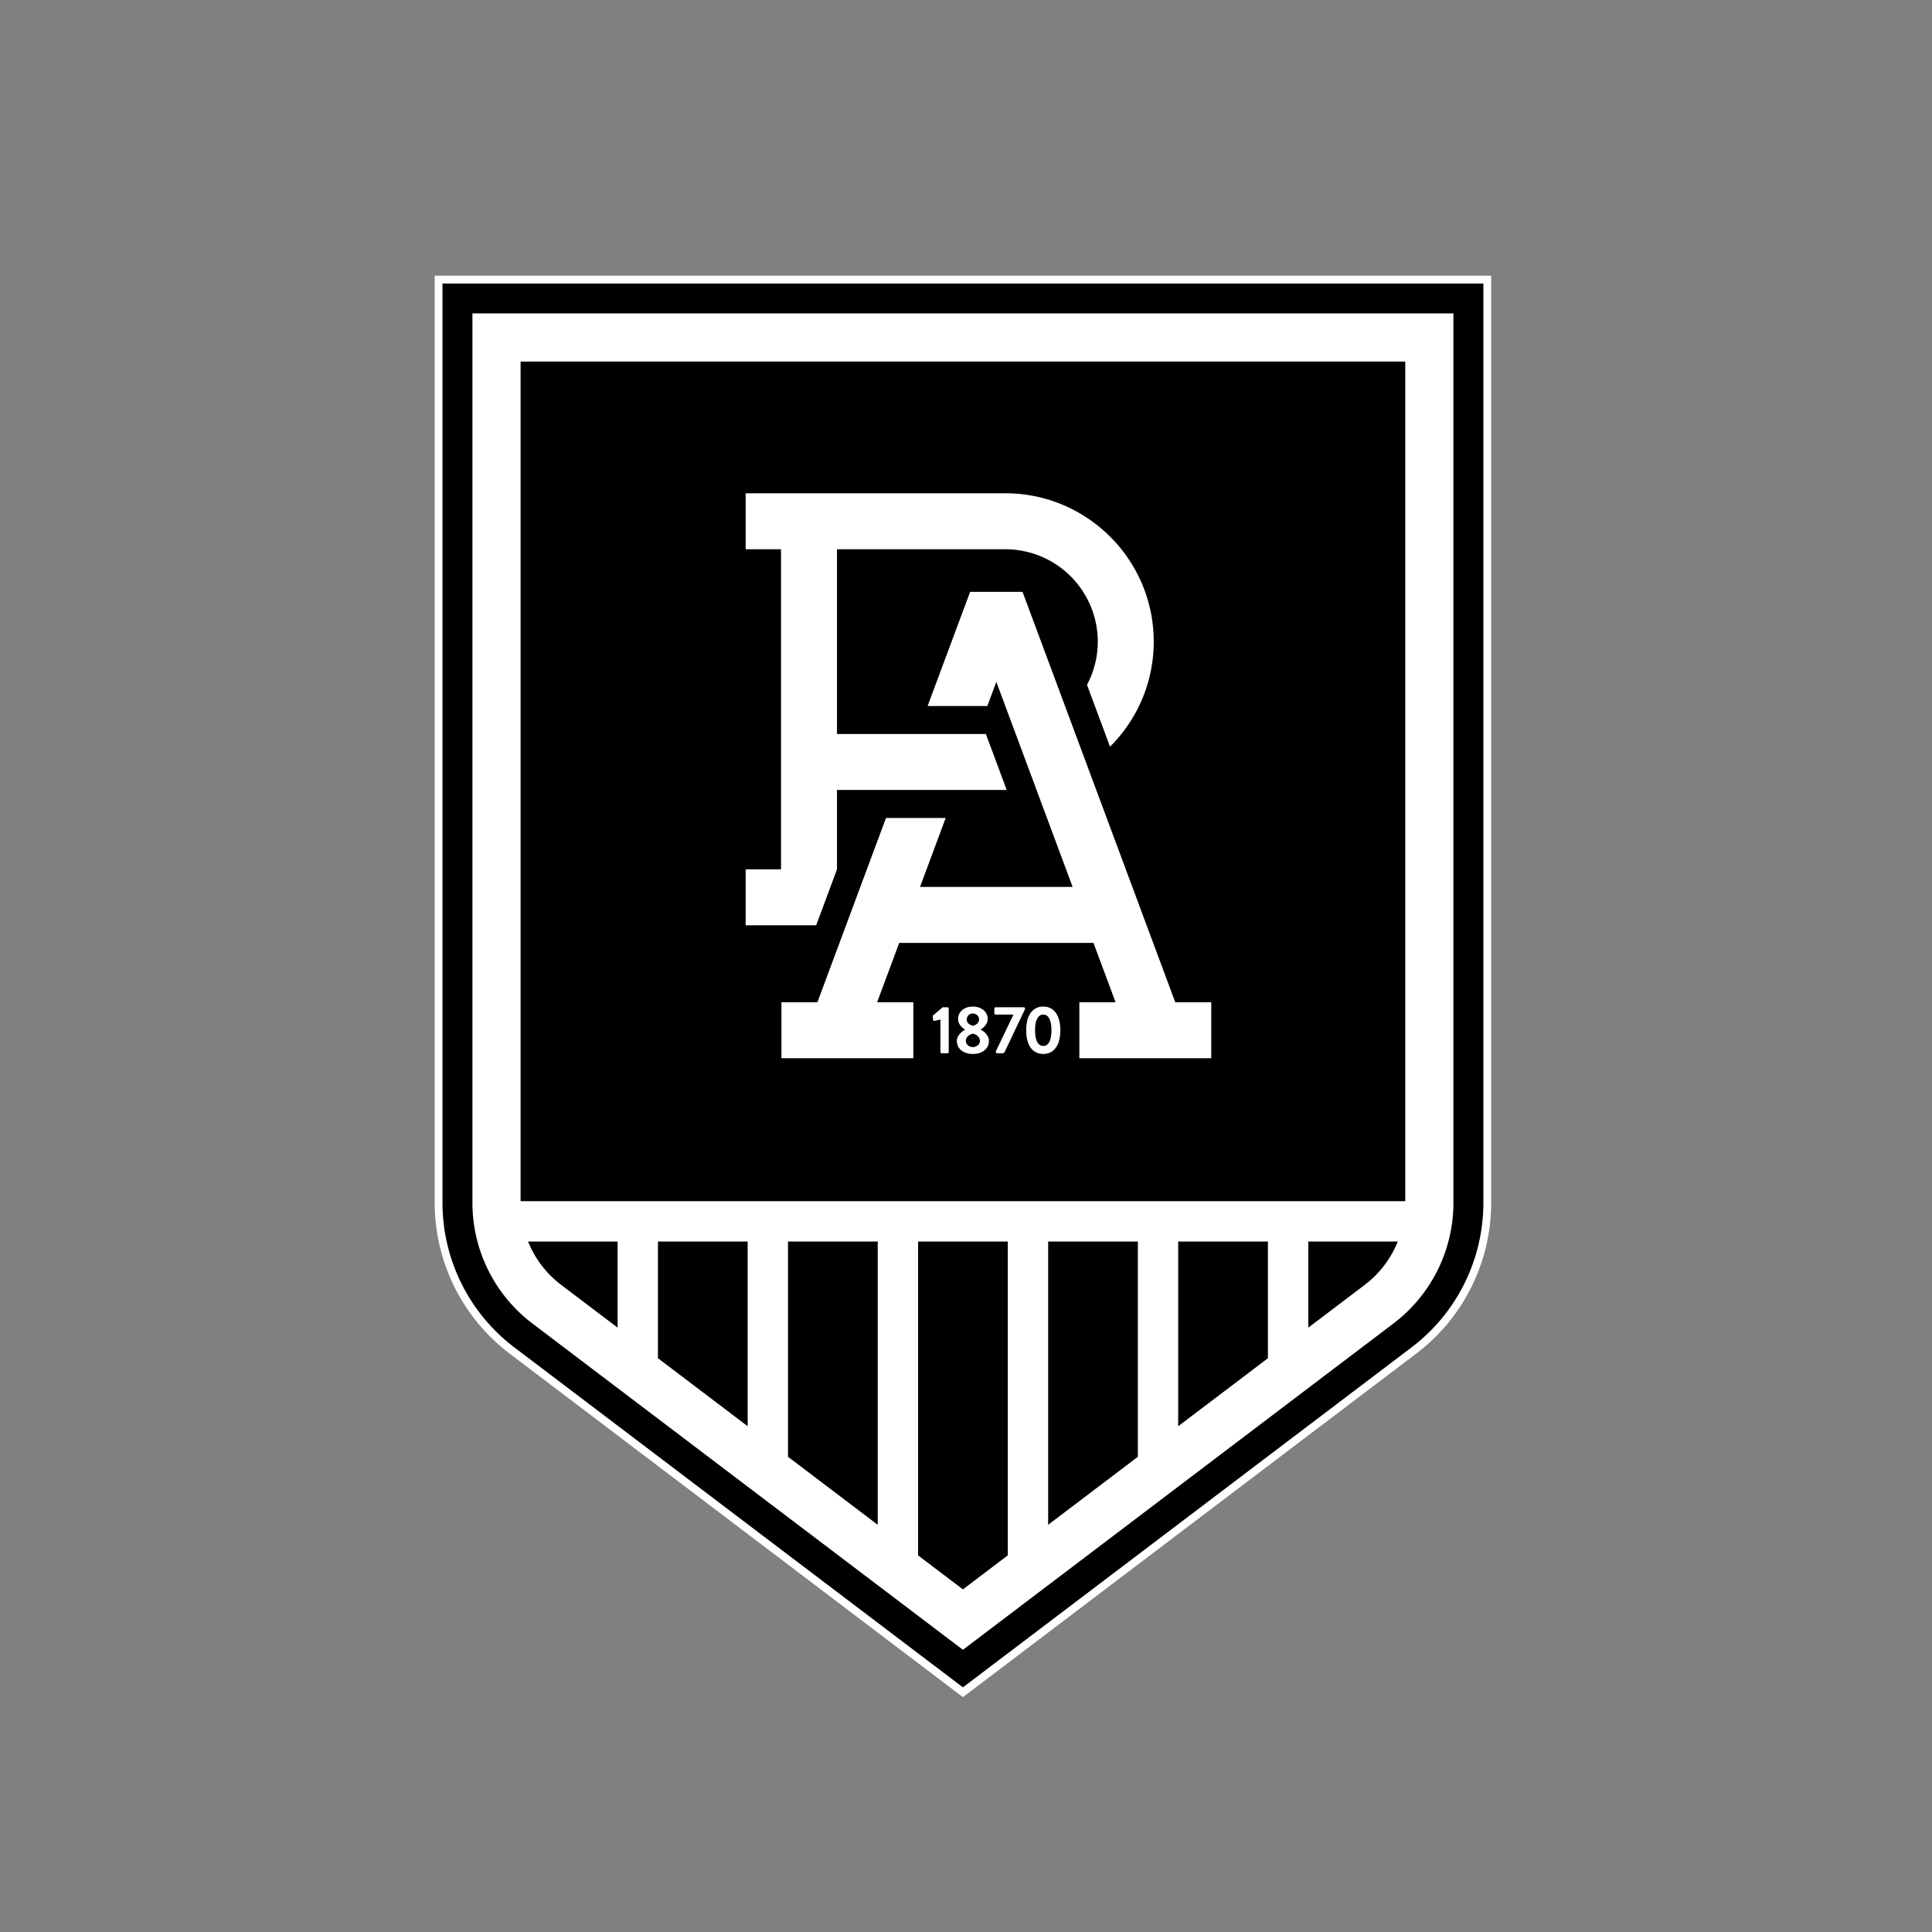
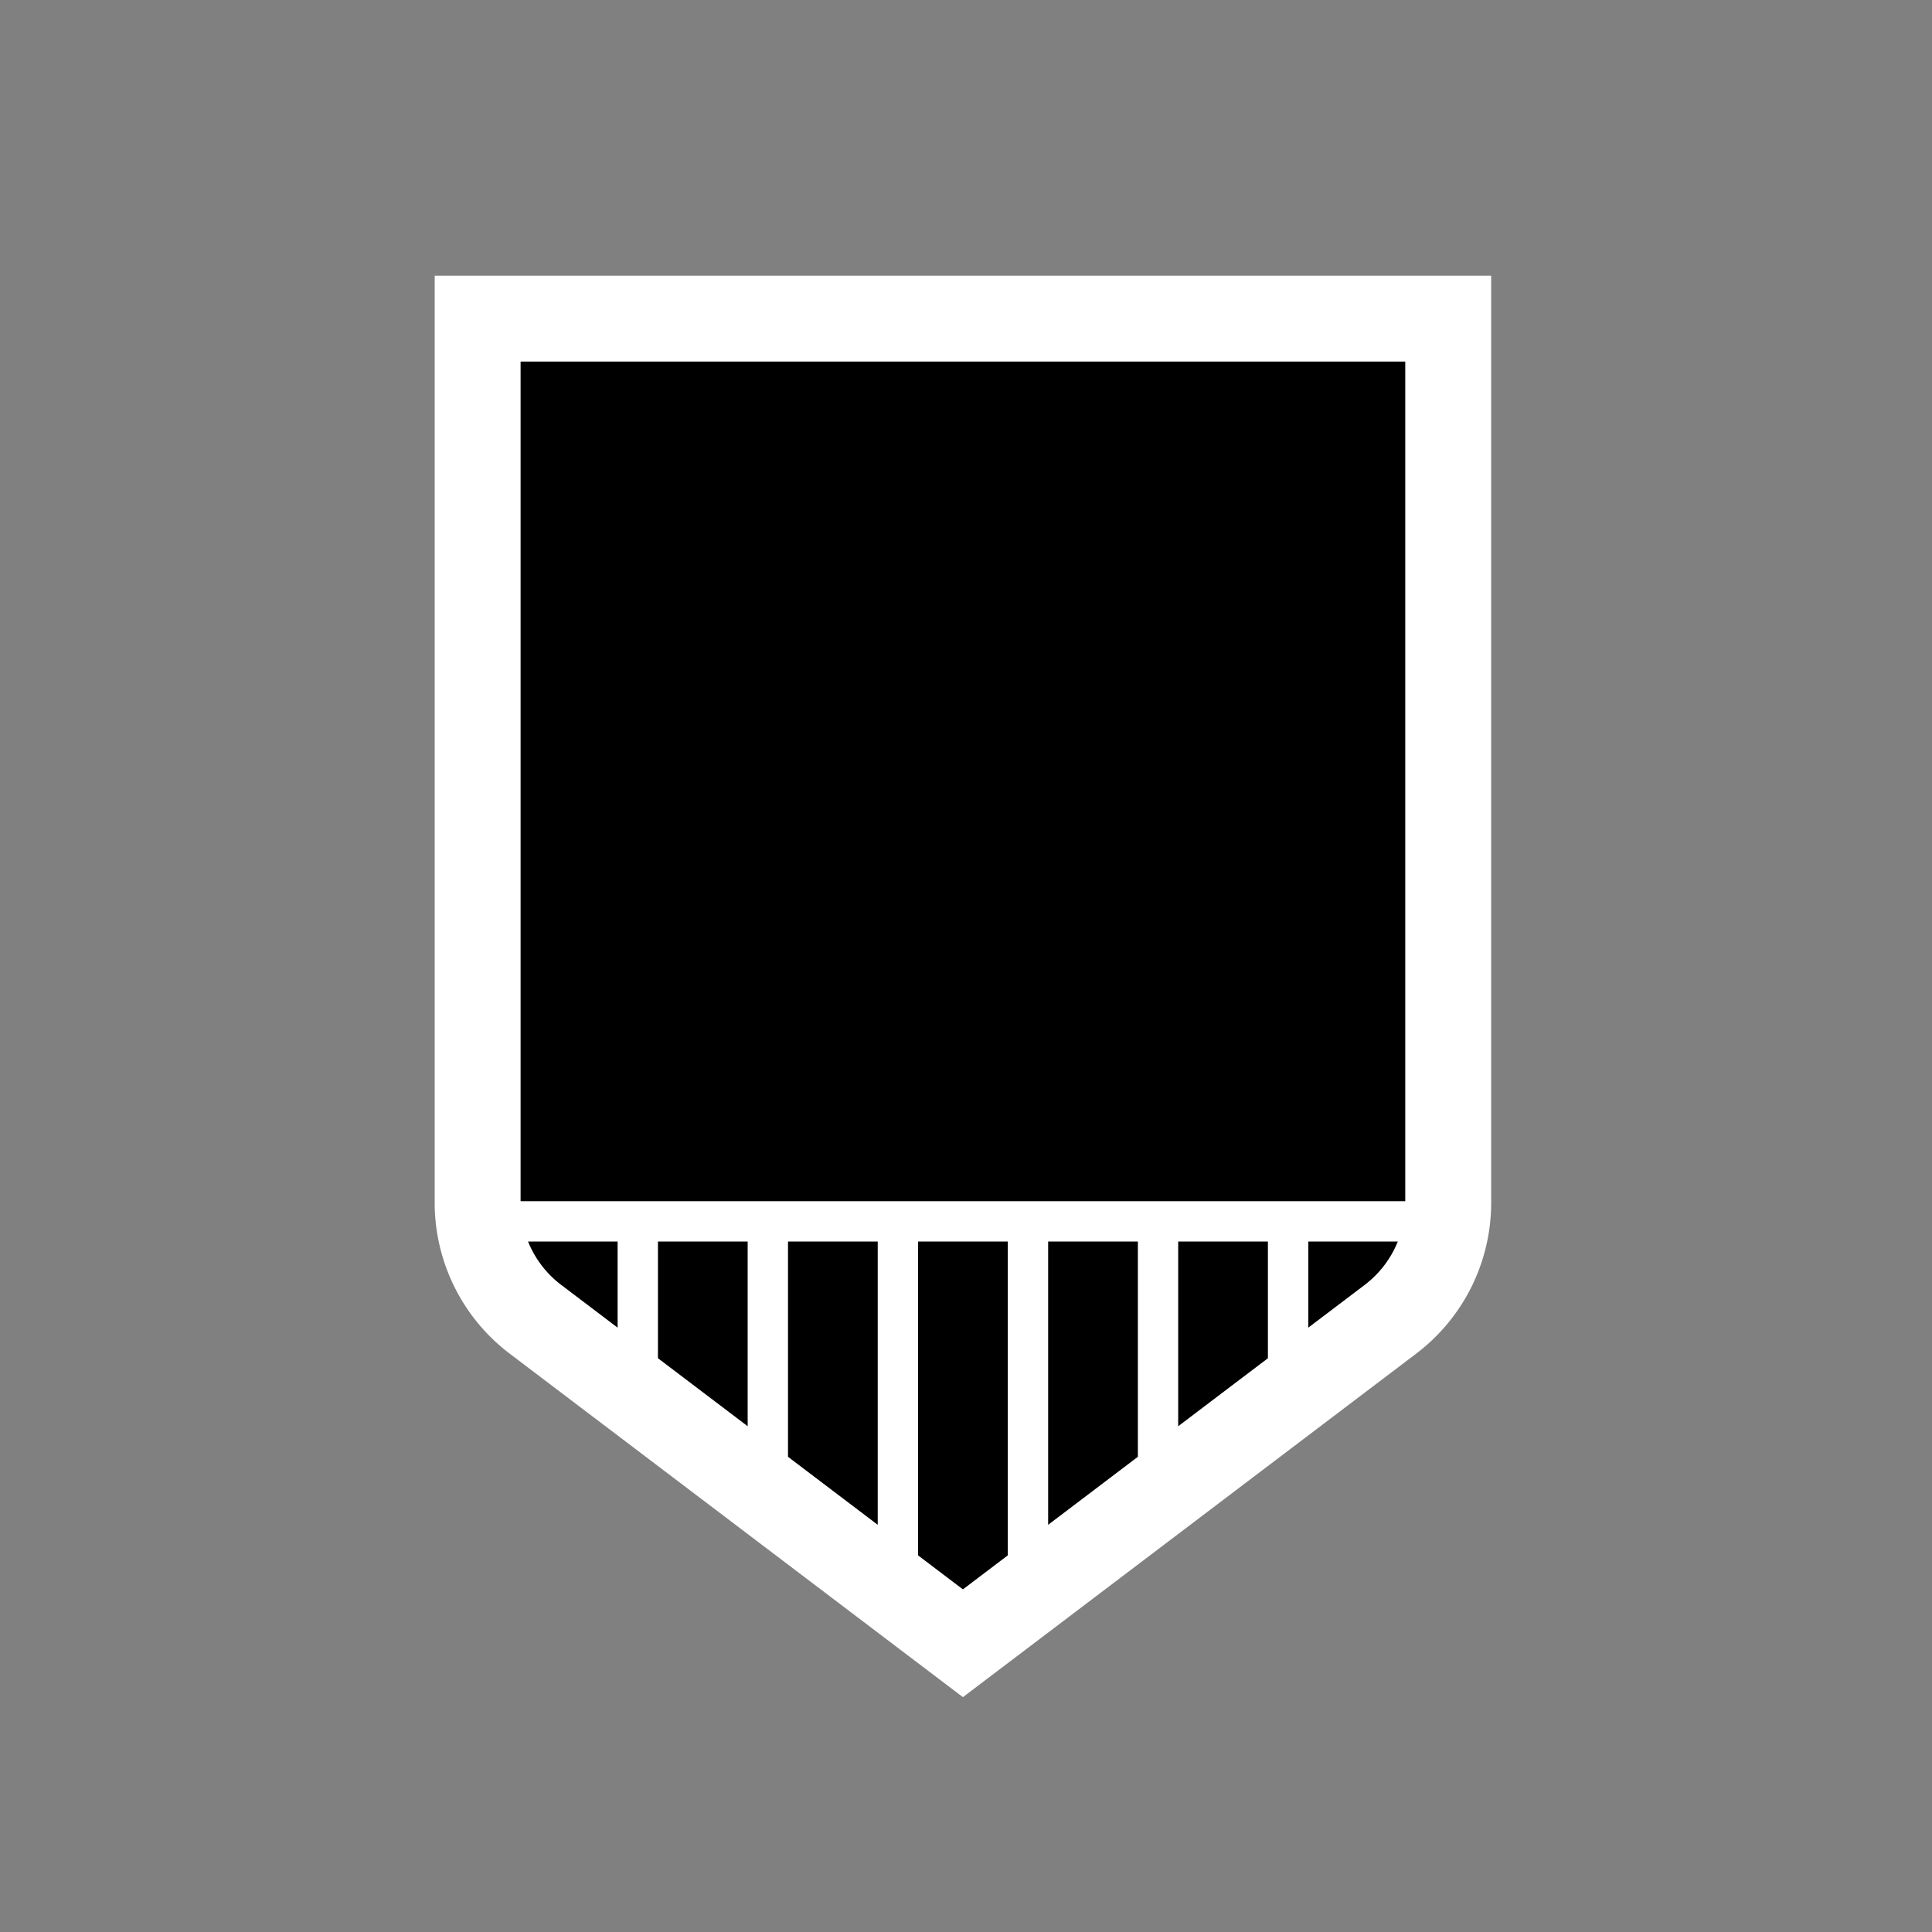
<svg xmlns="http://www.w3.org/2000/svg" width="100" height="100" fill="none">
  <rect width="100%" height="100%" fill="#808080" stroke="none" />
  <path fill-rule="evenodd" clip-rule="evenodd" d="M49.841 87.337l23.238-17.61a9.394 9.394 0 003.7-7.447V14.674H22.903V62.28a9.394 9.394 0 003.7 7.446l23.237 17.61z" fill="#fff" />
  <path fill-rule="evenodd" clip-rule="evenodd" d="M49.841 87.844L26.36 70.048a9.8 9.8 0 01-3.86-7.768V14.27h54.683v48.01a9.799 9.799 0 01-3.86 7.768L49.84 87.844z" fill="#fff" />
-   <path fill-rule="evenodd" clip-rule="evenodd" d="M49.841 87.337l23.238-17.61a9.394 9.394 0 003.7-7.447V14.674H22.903V62.28a9.394 9.394 0 003.7 7.446l23.237 17.61z" fill="color(display-p3 0 .541 .671)" />
  <path fill-rule="evenodd" clip-rule="evenodd" d="M24.453 16.223V62.28a7.836 7.836 0 003.086 6.211l22.302 16.902L72.142 68.49a7.835 7.835 0 003.087-6.21V16.222H24.453z" fill="#fff" />
  <path fill-rule="evenodd" clip-rule="evenodd" d="M26.946 62.173h45.79V18.715h-45.79v43.458zm38.681 8.129l-4.644 3.52v-9.56h4.644v6.04zm-6.731 5.101l-4.644 3.52V64.261h4.644v11.142zm-13.466 3.52l-4.643-3.52V64.262h4.644v14.662zm-6.731-5.102l-4.644-3.52v-6.04h4.644v9.56zm-11.367-9.56h4.635v4.458l-2.922-2.214a5.299 5.299 0 01-1.713-2.244zm22.509 18.005l-2.322-1.76V64.26h4.644v16.245l-2.322 1.76zm20.797-15.761l-2.922 2.214v-4.458h4.634a5.299 5.299 0 01-1.712 2.244z" fill="#000" />
-   <path fill-rule="evenodd" clip-rule="evenodd" d="M48.676 52.773l-.309.066c-.031.007-.066-.014-.07-.045l-.02-.172c-.004-.028.003-.049.017-.063l.504-.424h.245c.035 0 .063.032.063.067v2.249c0 .035-.028.066-.063.066h-.3a.067.067 0 01-.067-.066v-1.678zm1.999-.013c0-.169-.143-.299-.325-.299a.305.305 0 00-.312.298c0 .158.098.28.318.333.218-.05.32-.182.32-.333zm-.319 1.435c.193 0 .365-.13.365-.322 0-.158-.13-.319-.365-.371-.234.052-.364.213-.364.371 0 .193.175.322.364.322zm-.406-.9v-.01c-.143-.077-.36-.27-.36-.543 0-.39.336-.641.76-.641.437 0 .774.252.774.64 0 .267-.218.456-.361.54v.014c.157.08.424.284.424.585 0 .382-.322.673-.837.673-.501 0-.824-.291-.824-.673 0-.305.326-.536.424-.585zm1.597 1.117l.911-1.898h-.925a.069.069 0 01-.066-.067v-.245c0-.035.031-.067.066-.067h1.458a.07.07 0 01.066.067v.024l-1.044 2.197c-.024.056-.059.094-.119.094h-.26c-.041 0-.087-.01-.087-.066v-.039zm2.876-1.086c0-.518-.154-.813-.424-.813s-.424.295-.424.813c0 .522.154.813.424.813s.424-.29.424-.813zm-1.307 0c0-.767.323-1.226.883-1.226s.883.459.883 1.226c0 .767-.322 1.226-.883 1.226-.56 0-.883-.459-.883-1.226zM52.04 25.532l-13.445.001v2.897h1.83v16.567h-1.83v2.897h3.65l1.078-2.897h-.001v-4.11h8.784l-1.077-2.895h-7.707V28.43l8.717-.001a4.787 4.787 0 014.782 4.782c0 .807-.203 1.567-.558 2.235l1.192 3.202a7.656 7.656 0 002.262-5.438c0-4.233-3.444-7.678-7.678-7.678z" fill="#fff" />
-   <path fill-rule="evenodd" clip-rule="evenodd" d="M60.831 51.876l-7.904-21.24h-2.714l-2.2 5.908h3.092l.465-1.251 3.95 10.615h-7.9l1.329-3.57h-3.09l-3.55 9.538h-1.862v2.897h6.827v-2.897H45.4l1.143-3.07h10.056l1.143 3.07h-1.875v2.897h6.827v-2.897h-1.861z" fill="#fff" />
</svg>